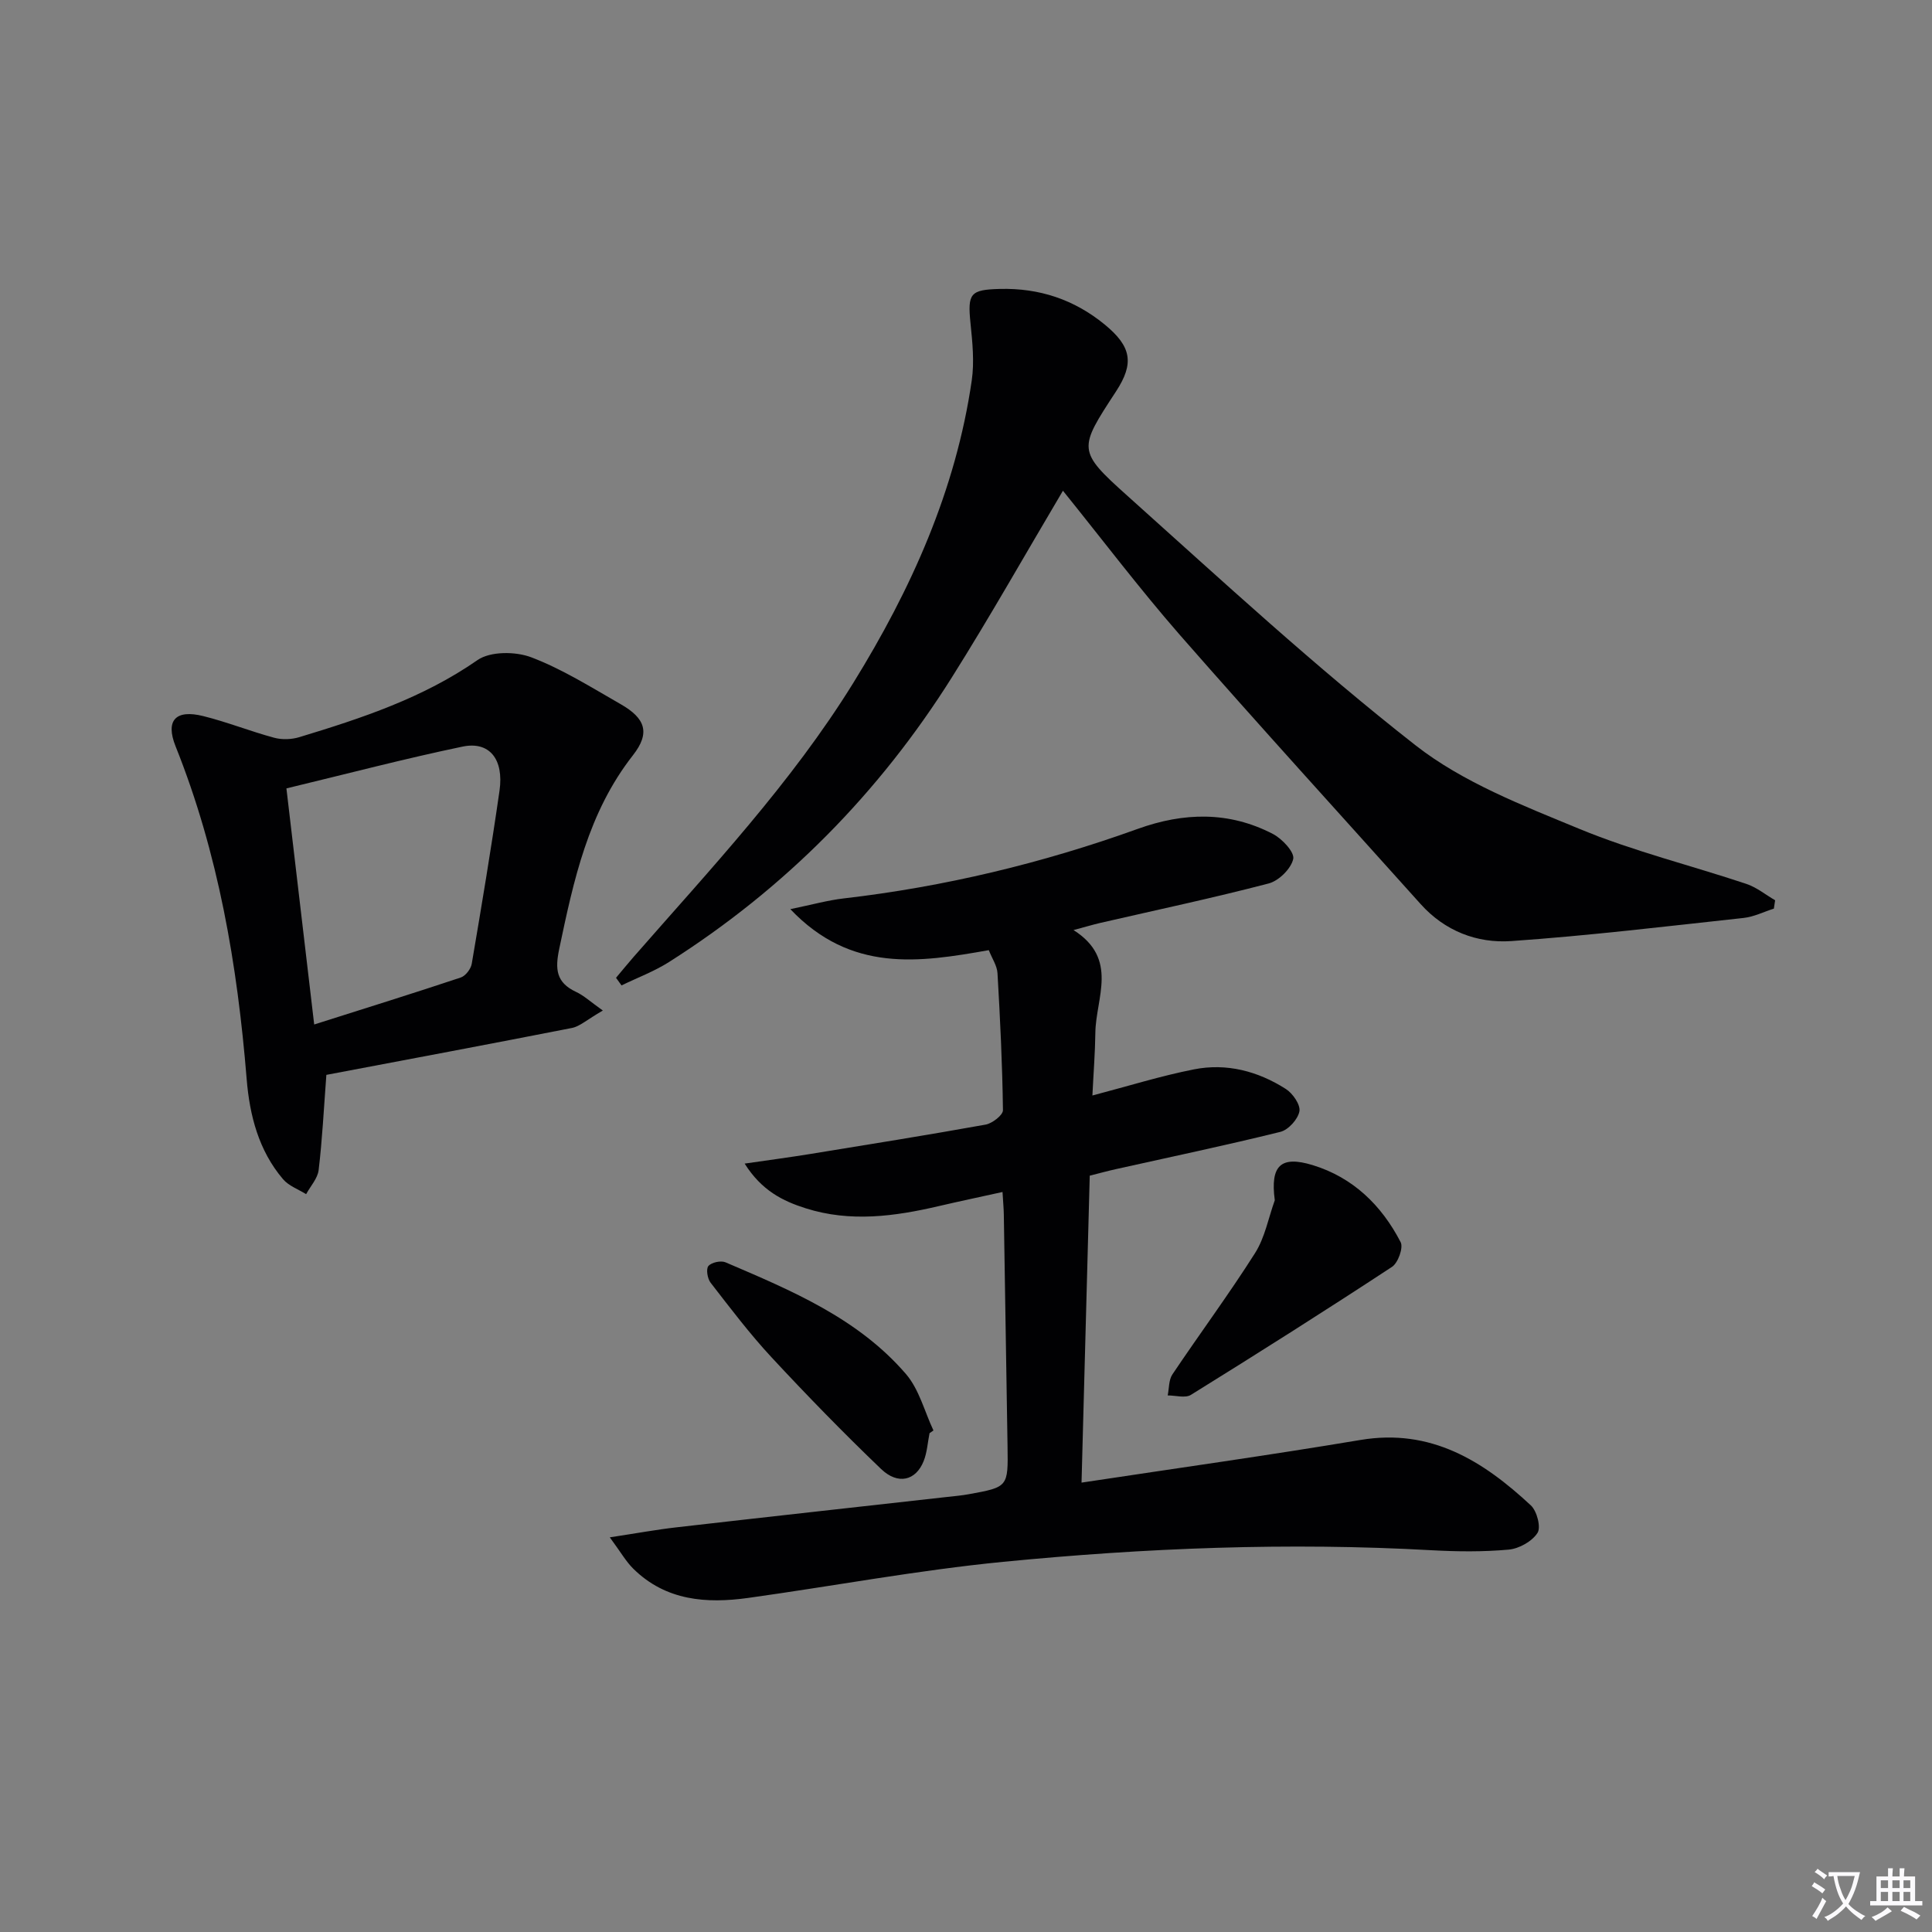
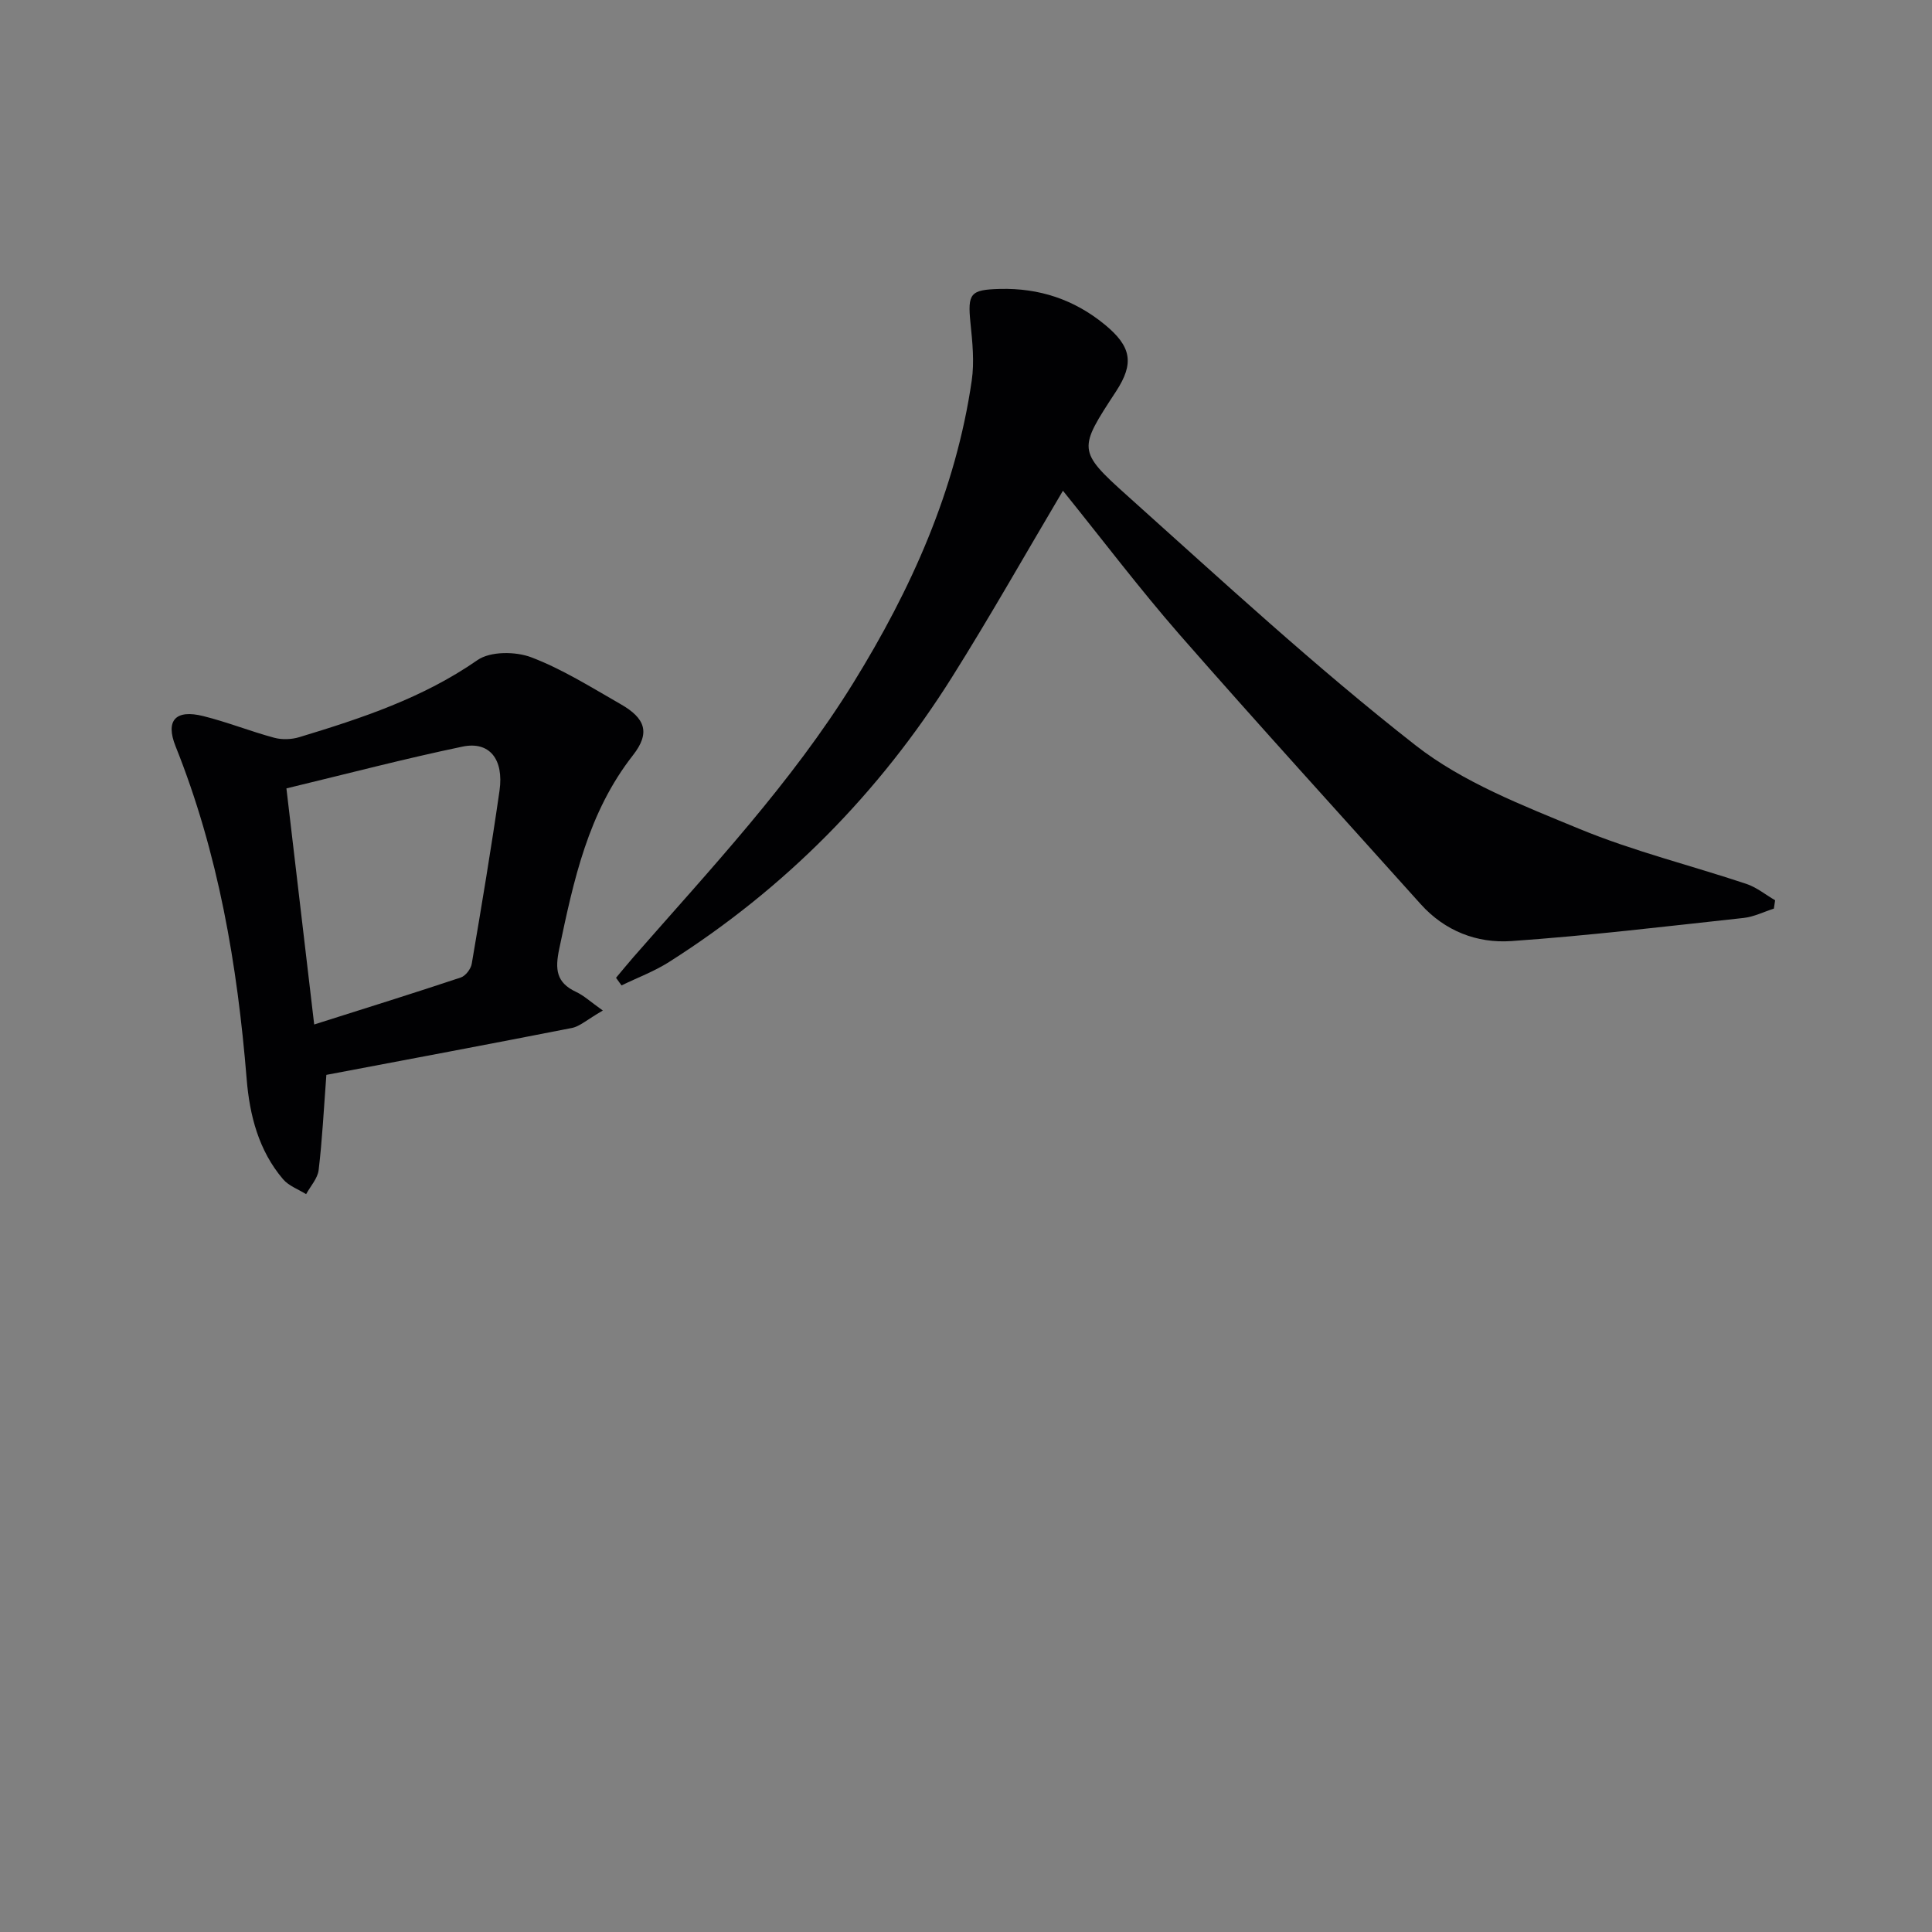
<svg xmlns="http://www.w3.org/2000/svg" enable-background="new 0 0 400 400" viewBox="0 0 400 400">
  <rect x="0" y="0" width="400" height="400" fill="#808080" stroke="none" />
-   <path d="m377.9 391.2c-.2.3-.4.5-.6.8-.7-.6-1.4-1-2.2-1.5.2-.3.4-.5.5-.8.6.4 1.4.8 2.3 1.5zm-1.8 6.1c-.2-.2-.5-.4-.9-.6.4-.6.8-1.2 1.2-1.9s.7-1.3.9-1.9c.3.3.5.5.8.7-.7 1.3-1.4 2.6-2 3.7zm2.2-9c-.3.3-.5.5-.6.8-.6-.6-1.3-1.1-2-1.5.3-.3.5-.5.6-.7.6.5 1.3.9 2 1.4zm.3.2v-.9h2 4.5c-.3 1.3-.6 2.5-1 3.6s-.9 2.1-1.4 3c.4.5 1 1 1.6 1.4s1.2.8 1.9 1.1c-.3.2-.5.4-.8.8-.4-.3-1-.7-1.6-1.2s-1.2-1.1-1.6-1.6c-.5.6-1.1 1.1-1.7 1.6s-1.4.9-2.1 1.4c-.1-.3-.3-.5-.7-.8.6-.2 1.2-.5 1.9-1s1.4-1.1 2-1.8c-.5-.8-.9-1.6-1.2-2.5s-.6-2-.8-3.2c-.4.1-.7.1-1 .1zm2.5 2.7c.3 1 .7 1.7 1 2.2.3-.5.6-1.1 1-2s.6-1.9.9-3h-3.2-.4c.1.9.3 1.8.7 2.8z" fill="#fbfafc" />
-   <path d="m396.5 388.5v1.5 3.6h1.5v.9c-.4 0-1 0-1.7 0h-7.9c-.5 0-.9 0-1.2 0v-.9h1.3v-3.5c0-.7 0-1.2 0-1.6h2.4c0-.8 0-1.4 0-1.7h1c0 .3-.1.8-.1 1.7h1.5c0-.8 0-1.4 0-1.7h1c0 .3-.1.9-.1 1.7zm-8.2 9.2c-.2-.3-.5-.5-.8-.8.8-.3 1.4-.6 1.9-.9s1-.7 1.4-1.1c.3.3.6.5.9.8-1.6 1-2.8 1.6-3.4 2zm2.6-6.8v-1.6h-1.5v1.6zm0 2.7v-1.9h-1.5v1.9zm2.4-2.7v-1.6h-1.5v1.6zm0 2.7v-1.9h-1.5v1.9zm.2 2 .7-.8c.4.2.9.5 1.6.8s1.3.7 1.8 1c-.3.3-.5.5-.8.8-.4-.3-1.5-1-3.3-1.8zm2-4.7v-1.6h-1.4v1.6zm0 2.7v-1.9h-1.4v1.9z" fill="#fbfafc" />
  <g fill="#010103">
-     <path d="m223.92 306.96c19.73-2.99 38.77-5.65 57.74-8.83 14.6-2.45 25.4 4.34 35.29 13.55 1.26 1.17 2.13 4.53 1.37 5.7-1.13 1.75-3.8 3.25-5.95 3.45-5.29.48-10.66.42-15.98.13-29.63-1.66-59.22-.48-88.69 2.4-17.67 1.73-35.18 5.02-52.77 7.47-8.68 1.21-17.05.59-23.77-6-1.56-1.52-2.66-3.51-4.91-6.54 5.6-.85 9.72-1.61 13.87-2.08 18.64-2.14 37.3-4.19 55.95-6.28 1.49-.17 2.98-.29 4.45-.56 8.22-1.49 8.21-1.5 8.08-9.95-.26-15.98-.51-31.96-.77-47.94-.02-1.31-.15-2.62-.27-4.69-4.6 1.02-8.91 1.92-13.19 2.92-9.15 2.14-18.32 3.38-27.54.46-4.78-1.51-9.14-3.68-12.66-9.26 5.04-.73 9.32-1.3 13.58-1.99 12.11-1.97 24.23-3.91 36.3-6.08 1.39-.25 3.61-1.97 3.6-2.98-.12-9.46-.58-18.93-1.13-28.38-.09-1.54-1.12-3.03-1.8-4.76-14.39 2.55-28.52 4.73-41.09-8.49 4.51-.93 7.75-1.84 11.04-2.22 20.87-2.42 41.16-7.29 60.89-14.4 9.55-3.44 18.89-3.66 27.96 1.04 1.92.99 4.53 3.78 4.23 5.18-.44 2.02-2.98 4.53-5.08 5.08-11.55 3.02-23.23 5.49-34.87 8.17-1.54.36-3.07.82-5.54 1.48 9.41 5.97 4.61 14.03 4.52 21.29-.05 4.12-.38 8.24-.61 12.96 7.37-1.93 14.13-4.05 21.03-5.41 6.77-1.34 13.26.38 19.03 4.07 1.43.91 3.05 3.27 2.8 4.62-.31 1.65-2.29 3.84-3.94 4.25-11.27 2.79-22.64 5.17-33.98 7.7-1.76.39-3.51.87-5.49 1.37-.58 21.11-1.13 42.01-1.7 63.55z" />
    <path d="m220.07 101.6c-7.82 13.19-15.09 26.07-22.95 38.57-15.1 24.03-34.63 43.8-58.63 59.02-3.06 1.94-6.53 3.23-9.81 4.83-.38-.53-.76-1.06-1.14-1.58 1.2-1.42 2.37-2.86 3.59-4.26 15.98-18.28 32.68-36.01 45.53-56.78 11.97-19.36 21.23-39.88 24.53-62.63.56-3.86.14-7.93-.26-11.86-.63-6.19-.04-6.93 6.08-7.09 8.16-.21 15.39 2.2 21.68 7.35 5.61 4.59 6.16 8.07 2.37 13.87-7.79 11.92-8.09 12.25 2.39 21.64 19.58 17.55 38.93 35.44 59.61 51.62 9.84 7.7 22.23 12.47 33.98 17.33 11.17 4.61 23.02 7.53 34.52 11.37 2.13.71 3.98 2.24 5.96 3.39-.09.58-.17 1.16-.26 1.73-2.08.66-4.13 1.7-6.26 1.93-16.02 1.74-32.03 3.67-48.1 4.79-7.09.49-13.76-2.07-18.78-7.67-16.67-18.58-33.49-37.03-49.93-55.81-8.3-9.52-15.93-19.61-24.12-29.76z" />
    <path d="m124.81 209.22c-3.34 1.93-4.77 3.29-6.41 3.61-17.04 3.35-34.1 6.54-50.83 9.71-.54 7.18-.85 13.47-1.6 19.71-.21 1.74-1.69 3.33-2.59 4.99-1.61-1.01-3.6-1.71-4.78-3.1-5.05-5.93-6.92-13.23-7.53-20.73-1.92-23.62-5.85-46.76-14.72-68.9-2.15-5.38.02-7.68 5.74-6.25 4.95 1.23 9.74 3.15 14.67 4.48 1.62.44 3.6.37 5.21-.12 12.89-3.91 25.59-8.1 36.88-15.95 2.66-1.85 7.89-1.82 11.15-.58 6.46 2.46 12.45 6.24 18.5 9.7 5.11 2.92 6.19 5.92 2.55 10.57-9.3 11.87-12.28 25.89-15.27 40.1-.88 4.2-.64 6.95 3.44 8.88 1.64.75 3.01 2.05 5.59 3.88zm-59.76 2.89c10.86-3.45 20.64-6.49 30.35-9.73.99-.33 2.09-1.77 2.27-2.84 2.03-11.93 4.03-23.87 5.75-35.84.93-6.53-2.1-10.29-7.67-9.12-11.94 2.49-23.75 5.59-36.45 8.65 1.89 16.05 3.75 31.83 5.75 48.88z" />
-     <path d="m263.93 248.5c-.97-7.25 1.28-9.27 7.83-7.28 8.36 2.55 14.29 8.33 18.23 15.96.59 1.15-.54 4.29-1.79 5.11-13.75 9.03-27.65 17.83-41.63 26.5-1.17.73-3.18.11-4.81.12.3-1.46.2-3.2.97-4.35 5.65-8.42 11.7-16.58 17.12-25.13 2.04-3.22 2.76-7.26 4.08-10.93z" />
-     <path d="m192.45 296.73c-.39 1.94-.5 3.98-1.22 5.78-1.61 4.04-5.31 4.98-8.81 1.63-7.8-7.47-15.34-15.22-22.69-23.13-4.51-4.86-8.54-10.19-12.61-15.44-.65-.84-.98-2.85-.45-3.46.64-.75 2.58-1.17 3.54-.76 13.62 5.83 27.41 11.57 37.36 23.13 2.73 3.17 3.84 7.75 5.69 11.68-.27.19-.54.38-.81.57z" />
  </g>
</svg>